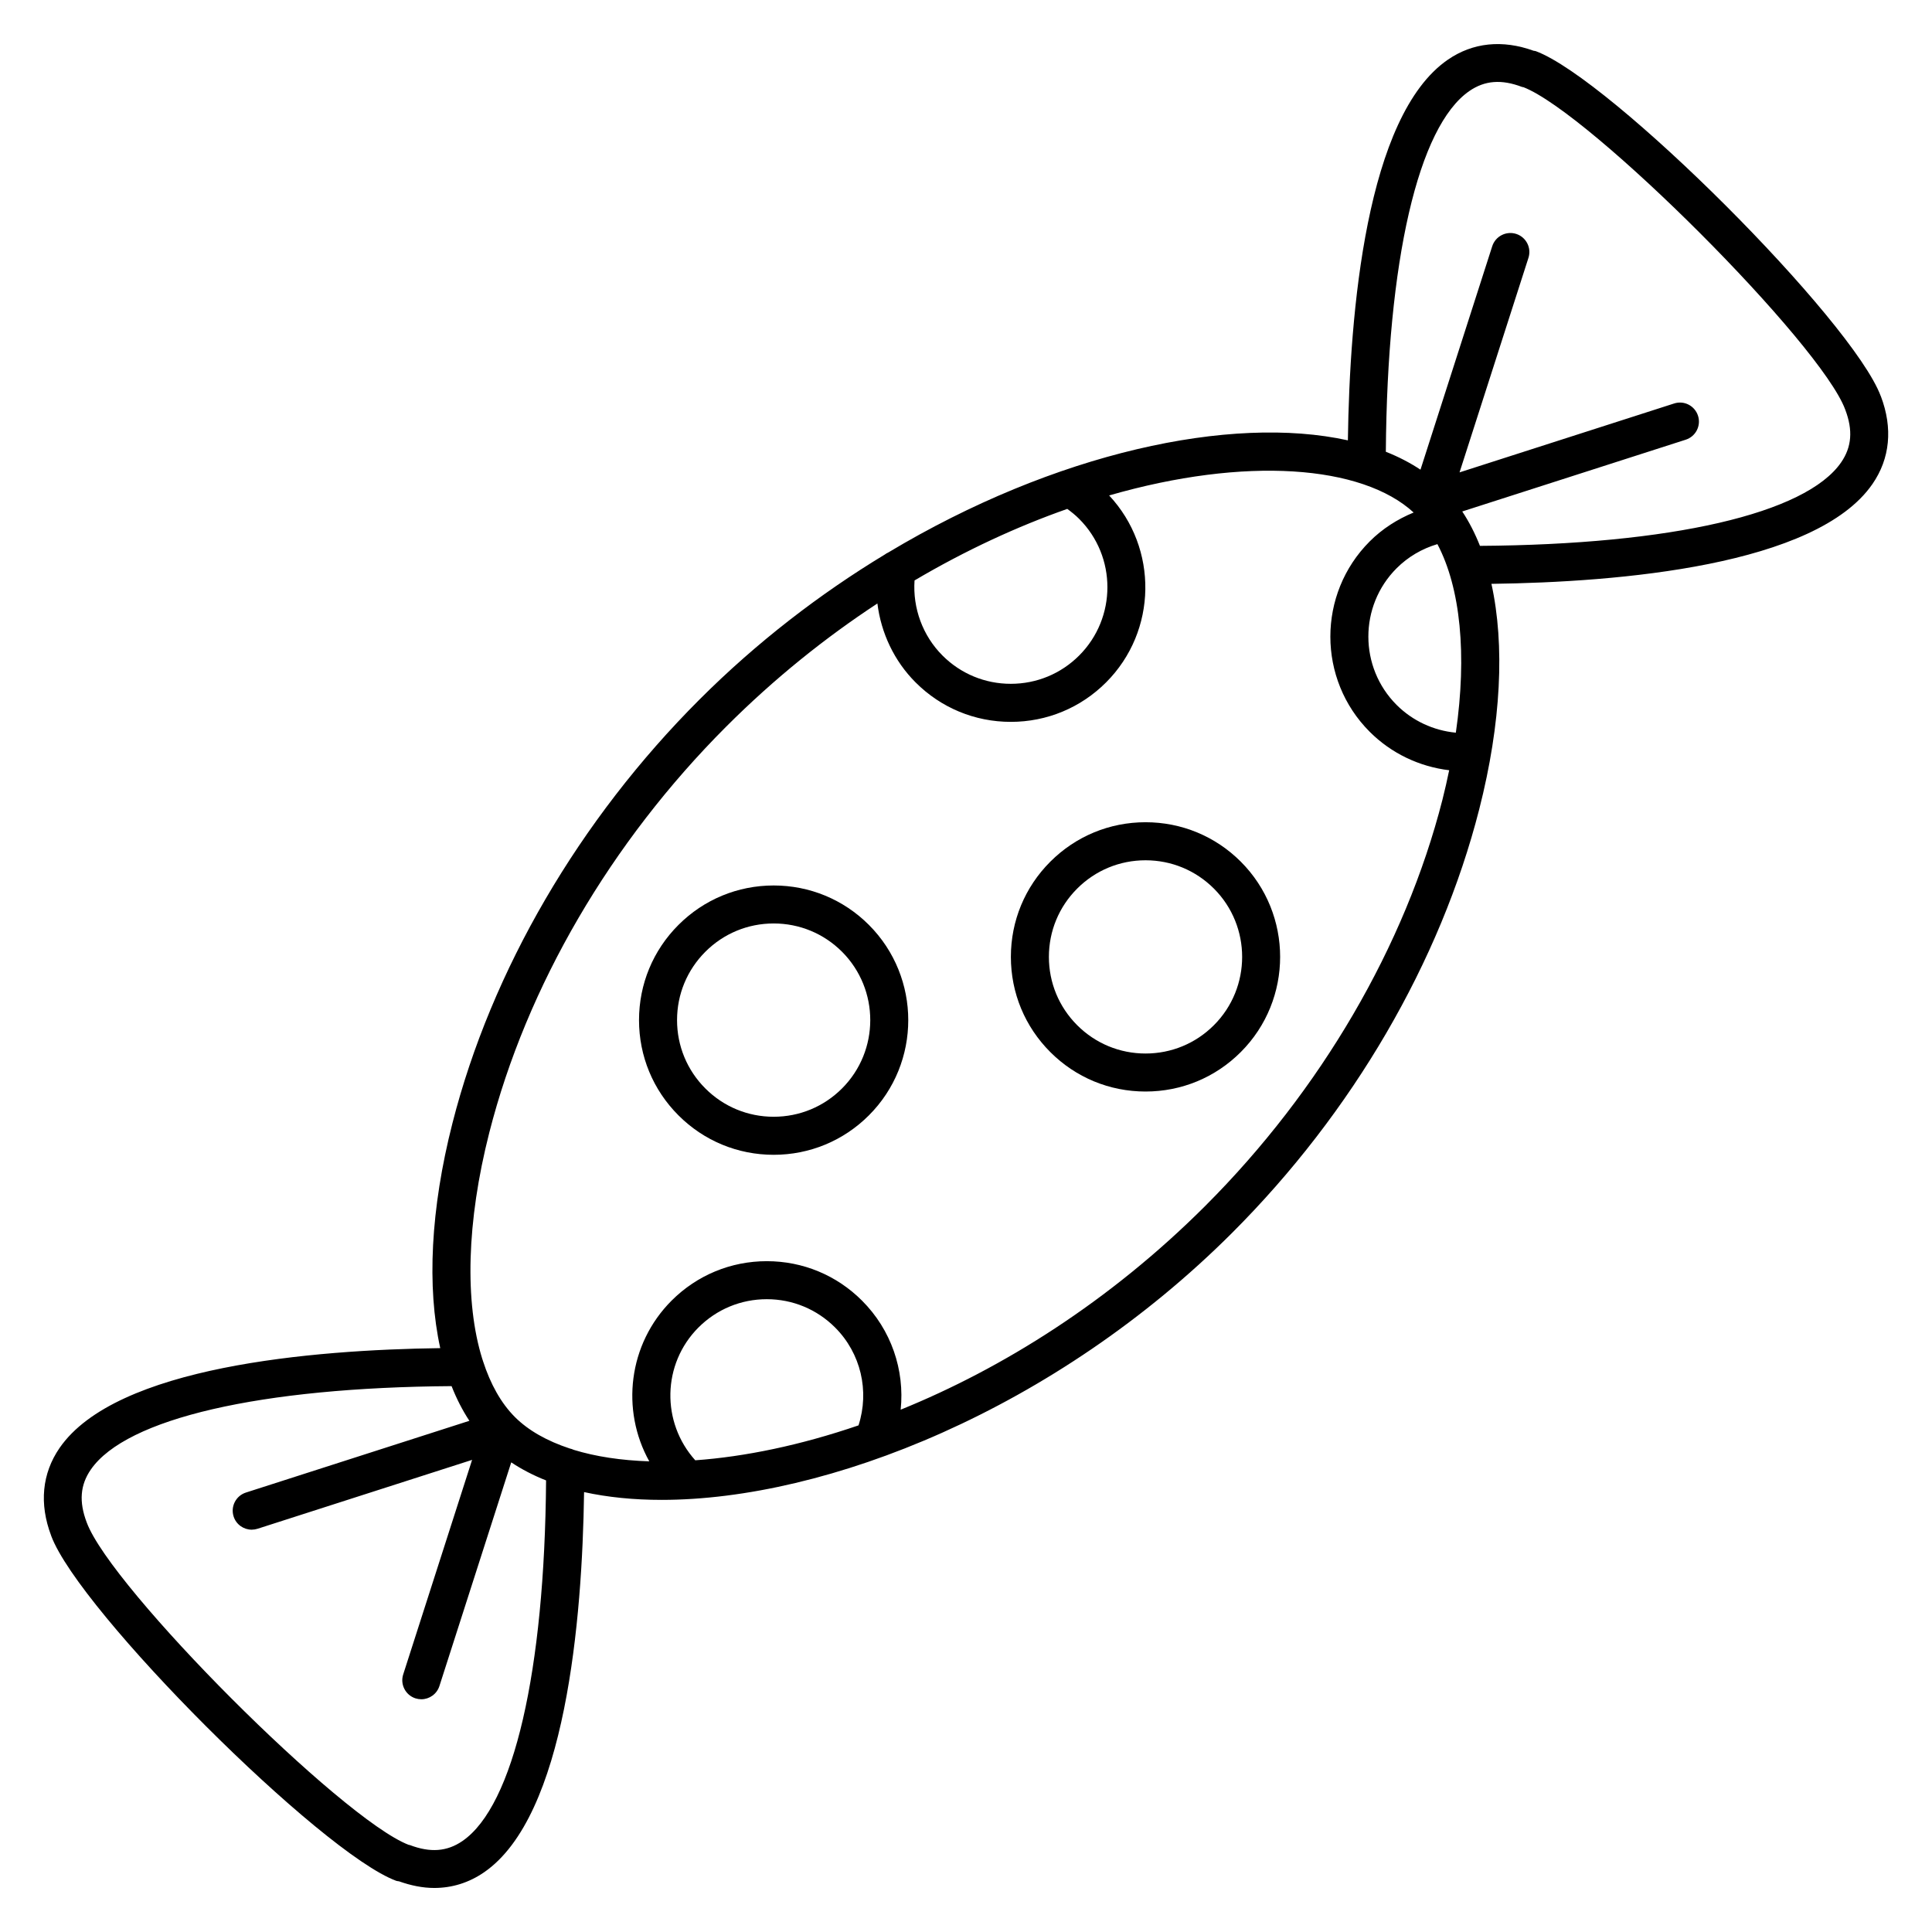
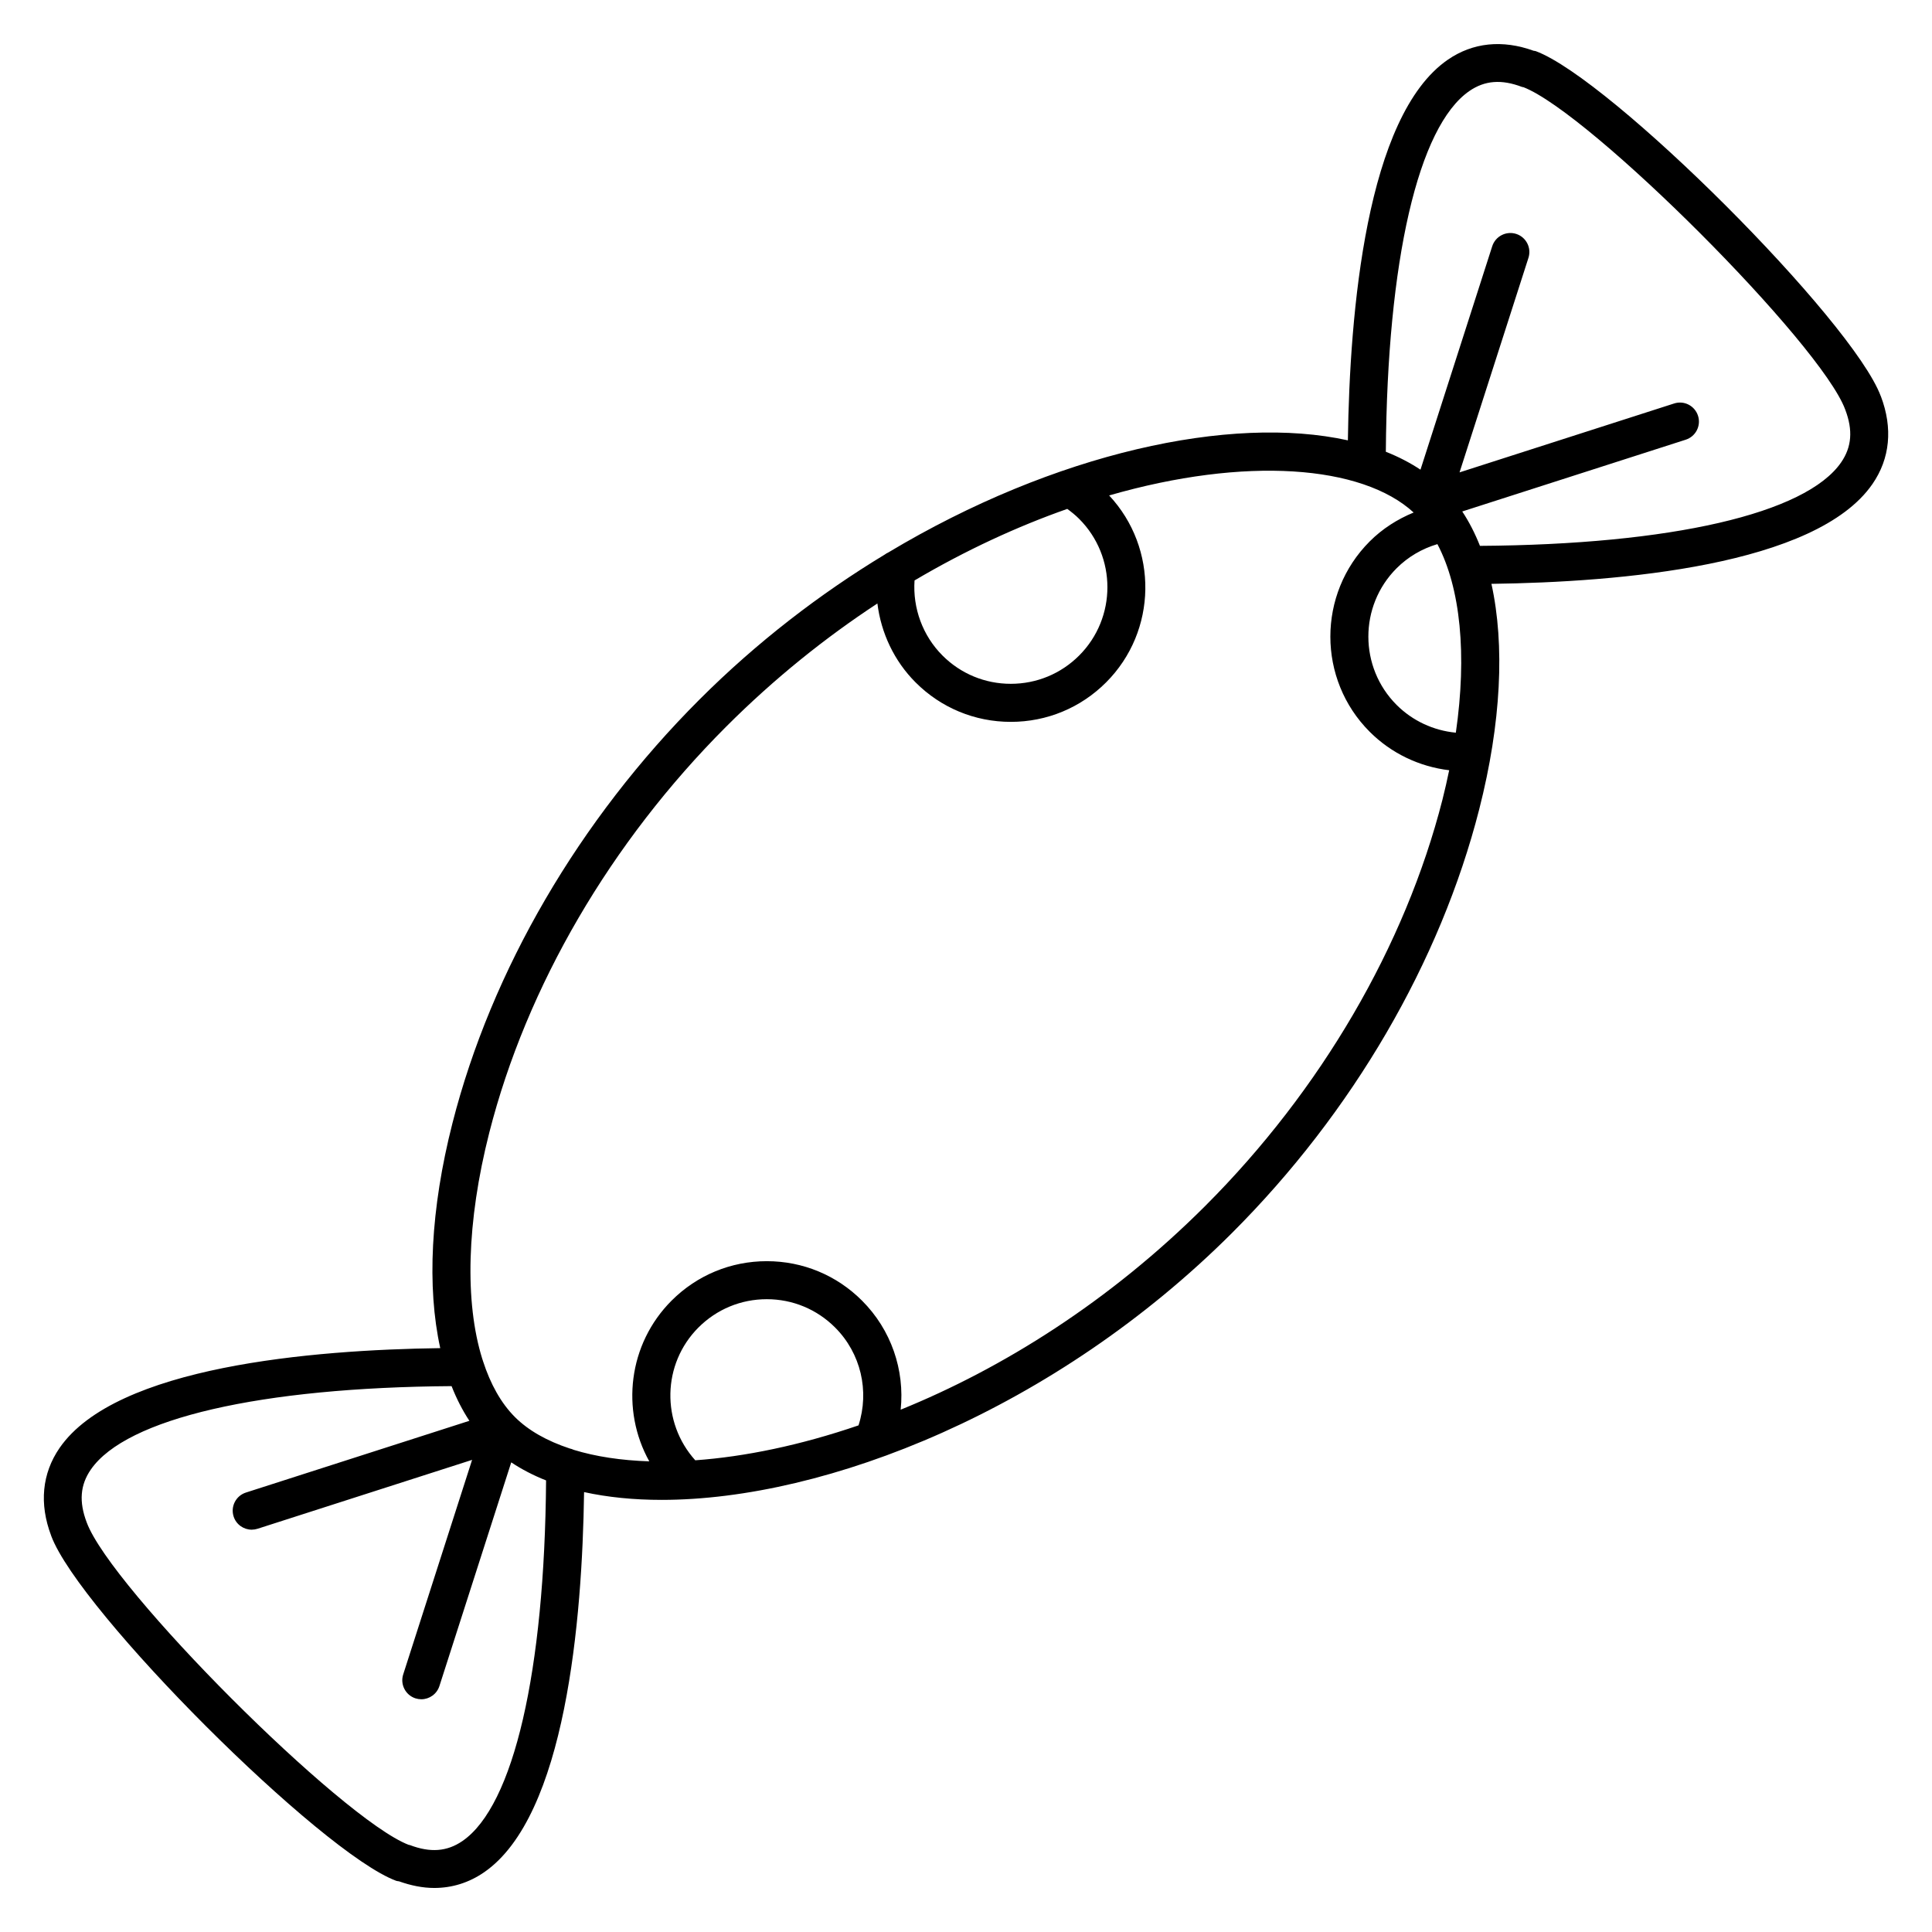
<svg xmlns="http://www.w3.org/2000/svg" fill="#000000" width="800px" height="800px" version="1.1" viewBox="144 144 512 512">
  <g>
    <path d="m642.45 249.03v-0.004c-0.004-0.012-0.012-0.023-0.016-0.039-0.004-0.004-0.012-0.012-0.016-0.02-7.481-20.051-71.496-84.043-91.453-91.426-0.172-0.066-0.352-0.039-0.523-0.086-8.277-2.992-16.125-2.203-22.758 2.371-21.629 14.906-26.016 66.957-26.48 100.87-31-6.848-77.641 3.238-121.8 29.715-0.336 0.168-0.66 0.324-0.953 0.562-17.121 10.363-33.848 23.176-49.113 38.441-31.867 31.871-55.105 71.723-65.43 112.22-5.82 22.824-6.793 43.445-3.238 59.633-33.906 0.453-85.953 4.82-100.88 26.453-4.656 6.758-5.43 14.781-2.238 23.227v0.016c0 0.012 0.012 0.02 0.012 0.031 0 0.004 0 0.012 0.004 0.016 0.004 0.004 0.004 0.012 0.004 0.012 7.481 20.051 71.504 84.062 91.457 91.422 0.23 0.086 0.469 0.074 0.707 0.121 3.188 1.137 6.328 1.762 9.344 1.762 4.742 0 9.215-1.395 13.23-4.168 21.602-14.898 26-66.832 26.477-100.74 6.262 1.371 13.16 2.062 20.551 2.062 43.648 0 104.33-23.91 151.25-70.824 31.871-31.875 55.105-71.73 65.434-112.23 5.824-22.859 6.797-43.504 3.223-59.703 33.902-0.441 86.031-4.805 100.98-26.461 4.656-6.746 5.434-14.781 2.234-23.227zm-212.46 32.48c9.98 9.98 9.98 26.223 0 36.207-4.836 4.836-11.27 7.5-18.117 7.5-6.836 0-13.27-2.66-18.105-7.5-5.246-5.246-7.906-12.543-7.406-19.895 13.621-8.039 27.293-14.324 40.477-18.957 1.102 0.801 2.168 1.656 3.152 2.644zm-163.41 350.36c-4.082 2.816-8.516 3.164-13.965 1.09-0.102-0.039-0.207-0.02-0.309-0.055-17.75-6.82-78.867-67.973-85.32-85.43 0-0.012-0.012-0.016-0.016-0.02v-0.023c-2.07-5.453-1.723-9.895 1.094-13.977 9.367-13.574 45.004-21.766 95.609-22.117 1.32 3.352 2.891 6.422 4.719 9.191l-59.227 19.016c-2.648 0.852-4.106 3.688-3.254 6.34 0.684 2.137 2.664 3.496 4.797 3.496 0.508 0 1.027-0.082 1.543-0.242l56.859-18.258-18.258 56.859c-0.852 2.644 0.609 5.488 3.254 6.34 0.516 0.16 1.031 0.242 1.543 0.242 2.133 0 4.109-1.367 4.797-3.496l19.035-59.285c2.793 1.855 5.871 3.461 9.234 4.785-0.383 50.582-8.574 86.191-22.137 95.543zm62.52-136.07c4.836-4.836 11.266-7.5 18.105-7.5s13.27 2.664 18.105 7.5c6.84 6.84 9.141 16.836 6.207 25.938-15.438 5.289-30.145 8.312-43.262 9.254-9.043-10.031-8.82-25.516 0.844-35.191zm134.35-32.262c-25.406 25.402-53.82 43.109-80.762 54.043 1.094-10.52-2.504-21.164-10.246-28.902-6.734-6.742-15.699-10.453-25.23-10.453s-18.496 3.715-25.234 10.453c-11.516 11.527-13.469 29.02-5.91 42.594-7.477-0.242-14.219-1.27-20.008-3.043-0.336-0.176-0.699-0.273-1.074-0.363-5.992-1.98-10.941-4.75-14.523-8.332-3.68-3.68-6.488-8.73-8.457-14.812-0.07-0.195-0.105-0.402-0.195-0.59-4.672-15.012-4.18-36.293 1.859-59.988 9.883-38.773 32.188-76.98 62.789-107.59 12.781-12.781 26.328-23.617 40.062-32.625 0.969 7.828 4.449 15.246 10.125 20.922 6.734 6.742 15.699 10.453 25.23 10.453 9.539 0 18.5-3.715 25.242-10.453 13.617-13.621 13.863-35.586 0.816-49.551 36.098-10.41 67.023-8.062 80.695 4.523-4.301 1.773-8.277 4.293-11.637 7.652-13.91 13.914-13.91 36.555 0.004 50.465 5.707 5.707 13.145 9.238 21.051 10.184-0.535 2.578-1.117 5.18-1.789 7.824-9.898 38.762-32.199 76.977-62.809 107.59zm66.363-125.37c-5.906-0.559-11.453-3.125-15.695-7.356-9.98-9.98-9.984-26.227-0.004-36.215 3.043-3.043 6.75-5.195 10.812-6.398 6.141 11.637 7.867 29.32 4.887 49.969zm102.1-71.625c-9.371 13.582-45.051 21.781-95.707 22.117-1.32-3.324-2.883-6.379-4.695-9.117l59.227-19.02c2.648-0.852 4.106-3.688 3.254-6.34-0.852-2.644-3.672-4.121-6.34-3.254l-56.859 18.258 18.262-56.859c0.852-2.648-0.605-5.488-3.254-6.34-2.637-0.84-5.481 0.605-6.34 3.254l-19.02 59.227c-2.777-1.84-5.836-3.426-9.18-4.75 0.363-50.609 8.566-86.246 22.137-95.598 4.082-2.812 8.52-3.152 13.961-1.078 0.117 0.047 0.242 0.023 0.359 0.059 17.824 6.941 78.836 67.992 85.277 85.422 0.004 0.004 0.012 0.012 0.012 0.02 0.004 0.004 0 0.016 0.004 0.023 2.07 5.449 1.723 9.891-1.098 13.977z" />
-     <path d="m349.03 378.66c-9.531 0-18.496 3.715-25.23 10.453-6.742 6.734-10.453 15.699-10.453 25.234 0 9.531 3.715 18.496 10.453 25.234 6.734 6.742 15.699 10.453 25.23 10.453s18.496-3.715 25.234-10.453c13.91-13.91 13.91-36.547 0-50.477-6.738-6.738-15.707-10.445-25.234-10.445zm18.113 53.793c-4.836 4.836-11.27 7.5-18.113 7.5-6.84 0-13.27-2.664-18.105-7.5-4.836-4.836-7.5-11.27-7.5-18.113 0-6.84 2.664-13.273 7.5-18.113 4.836-4.836 11.266-7.5 18.105-7.5s13.273 2.66 18.113 7.492c9.98 10.004 9.98 26.254 0 36.234z" />
-     <path d="m447.58 361.9c-9.539 0-18.496 3.715-25.234 10.453-6.742 6.734-10.453 15.699-10.453 25.23s3.715 18.496 10.453 25.23c6.734 6.746 15.699 10.453 25.234 10.453 9.531 0 18.496-3.707 25.234-10.453 13.91-13.91 13.91-36.551 0-50.473-6.738-6.731-15.703-10.441-25.234-10.441zm18.113 53.793c-4.84 4.84-11.27 7.5-18.113 7.5-6.84 0-13.273-2.66-18.113-7.5-4.836-4.836-7.5-11.266-7.5-18.105s2.664-13.27 7.5-18.105c4.836-4.836 11.266-7.5 18.113-7.5s13.273 2.664 18.113 7.496c9.984 9.988 9.984 26.234 0 36.215z" />
  </g>
</svg>